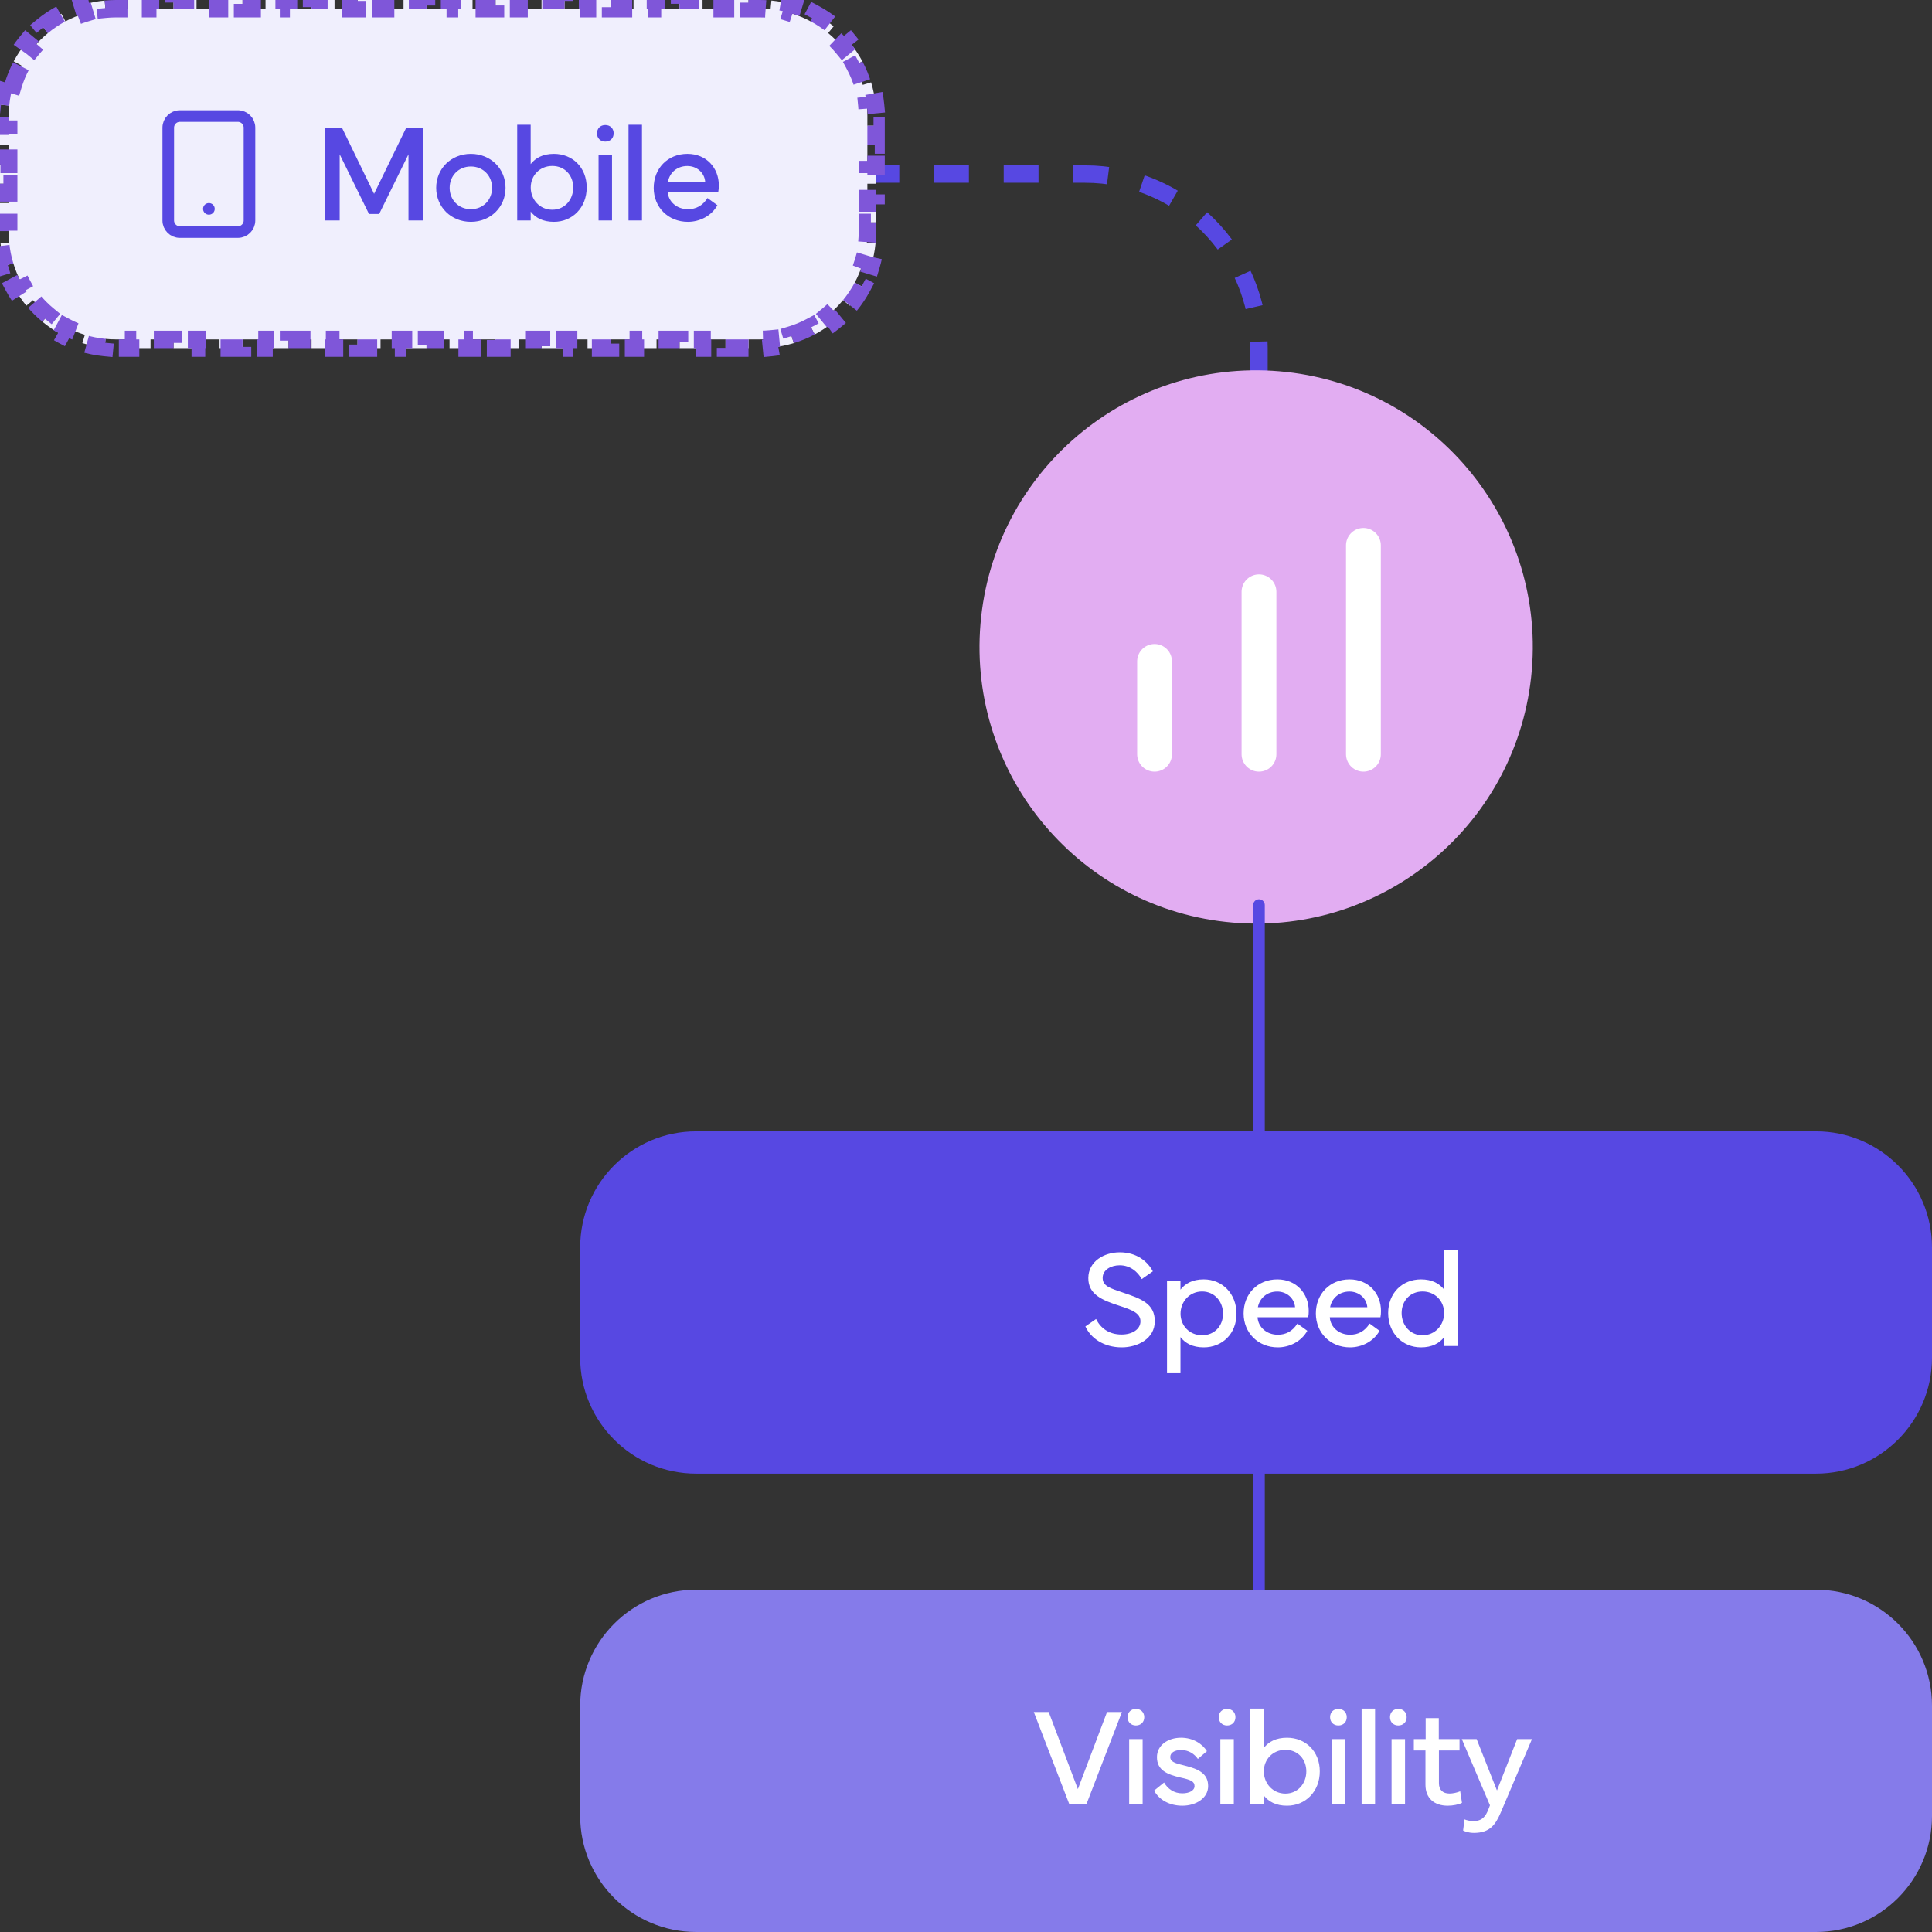
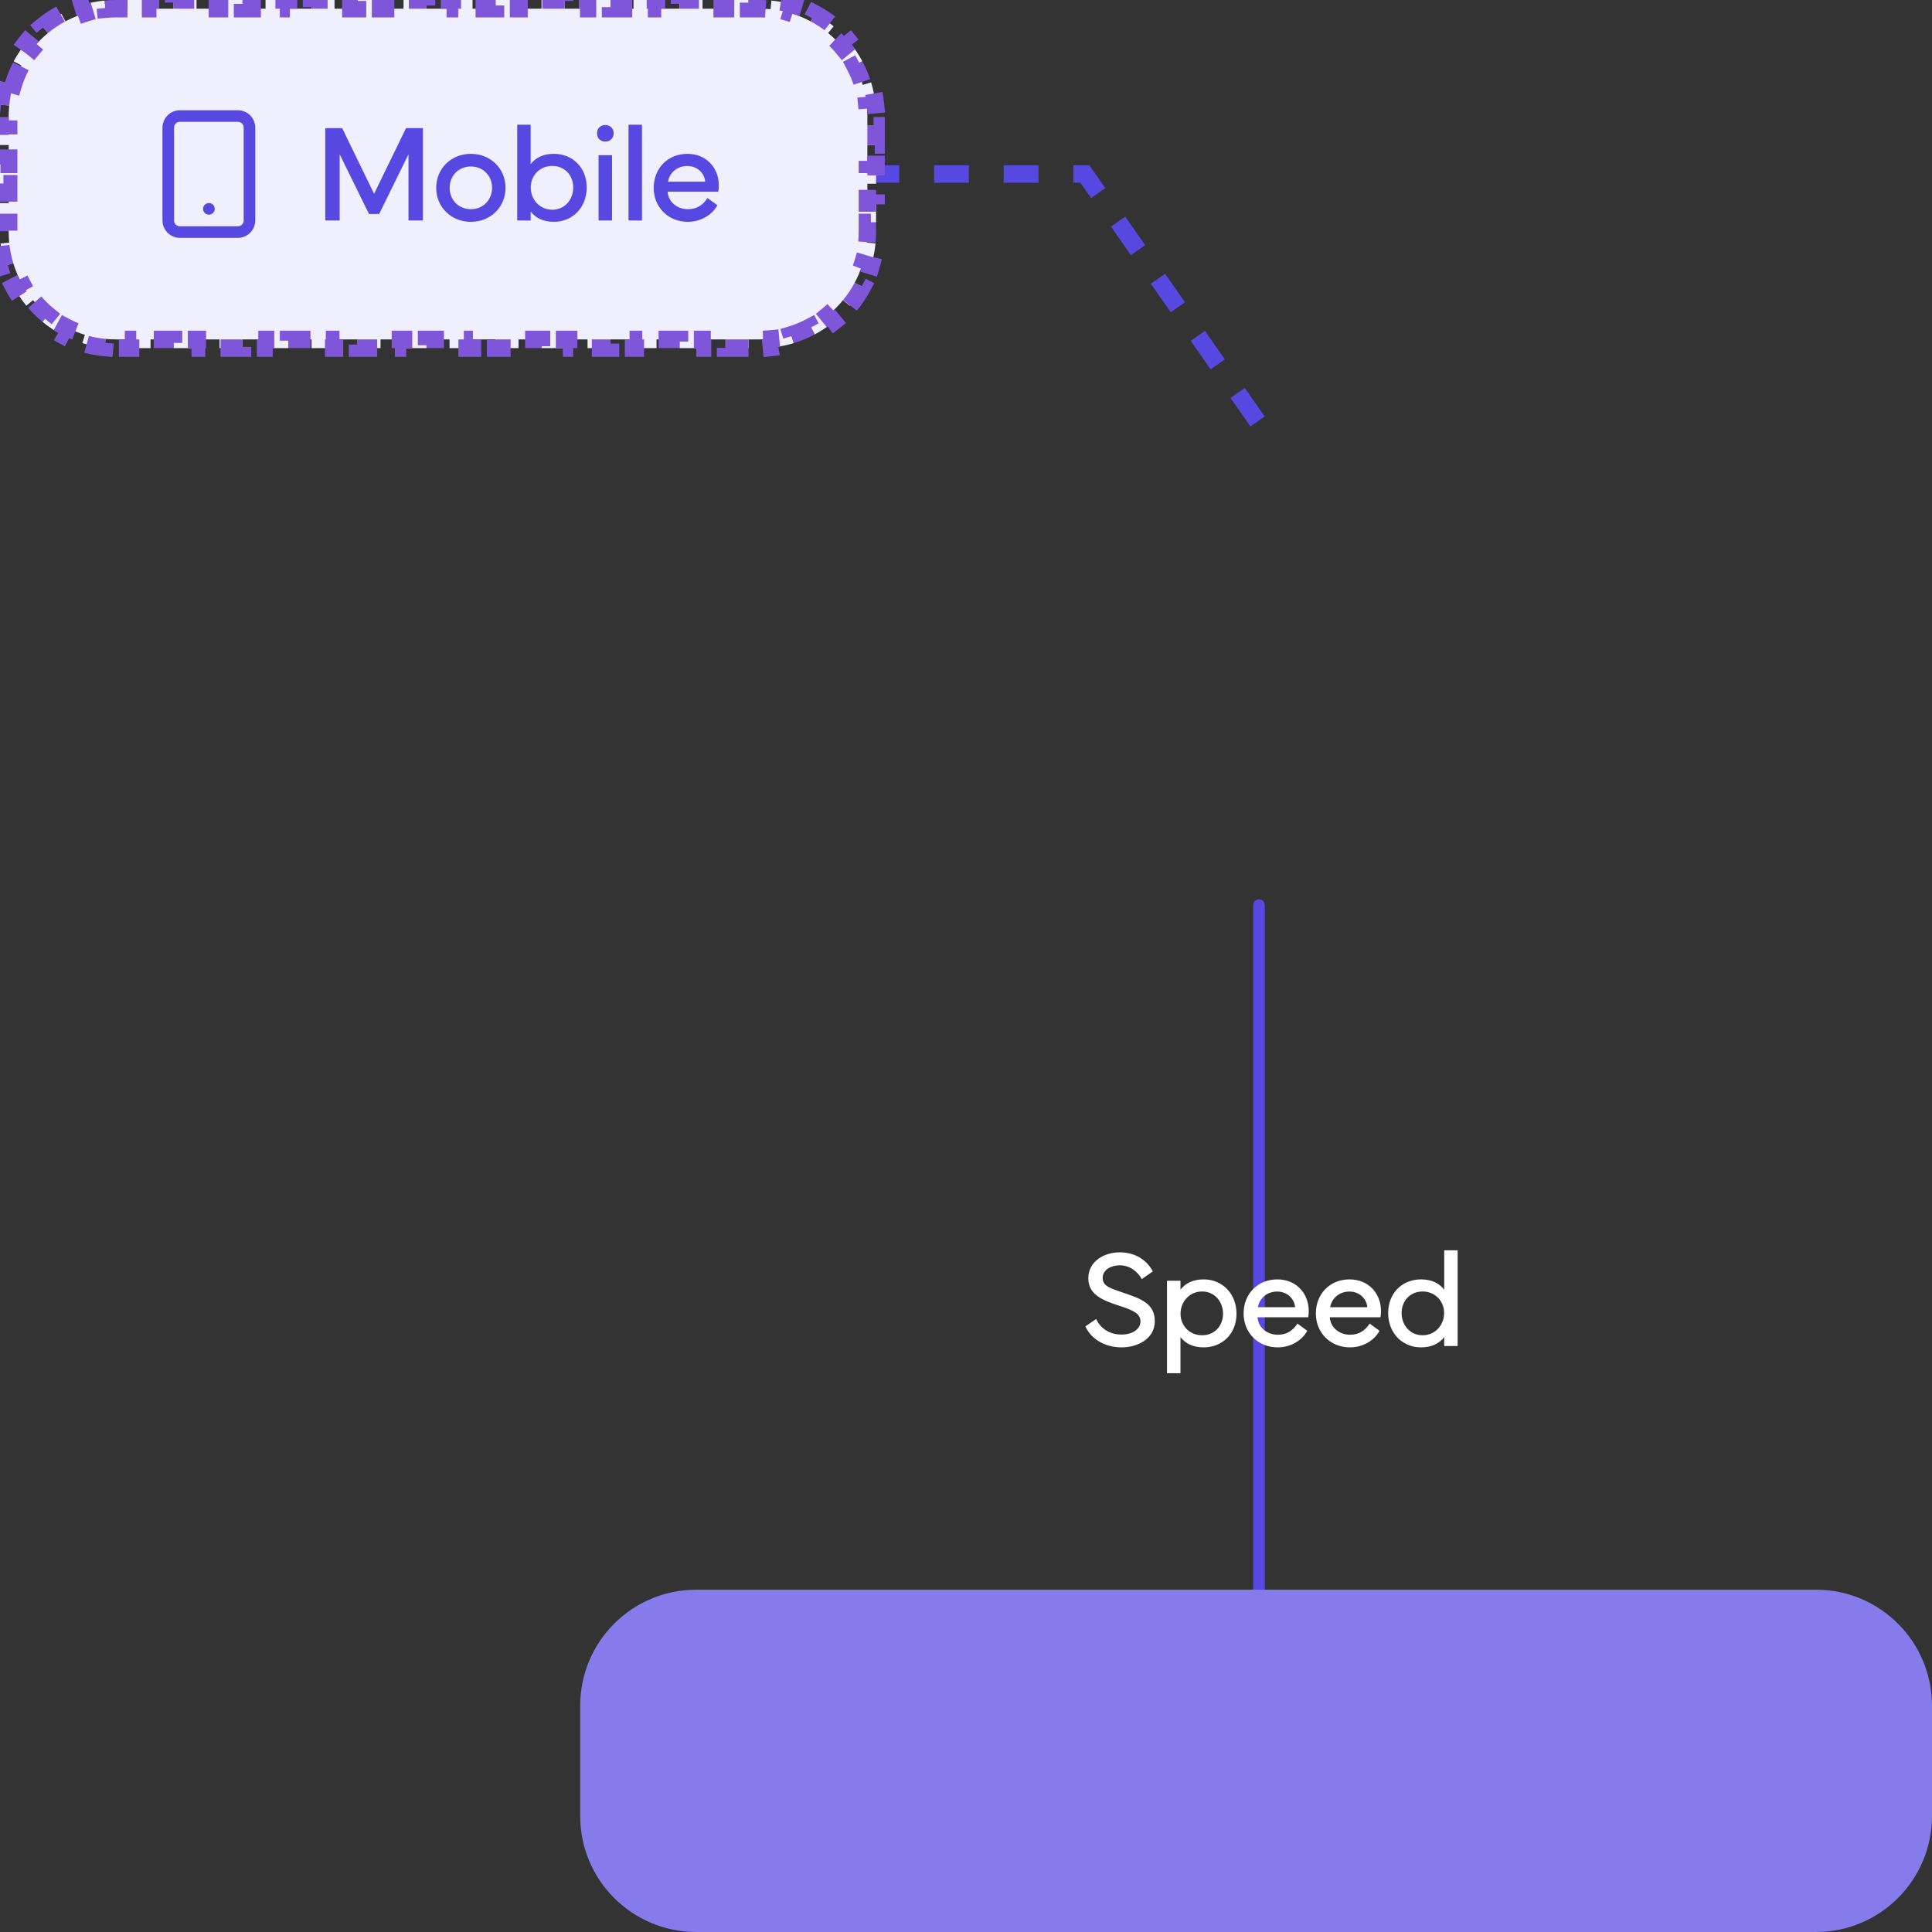
<svg xmlns="http://www.w3.org/2000/svg" width="333" height="333" viewBox="0 0 333 333" fill="none">
  <rect x="0" y="0" width="333" height="333" fill="#333333" stroke="none" />
-   <path d="M125 30L187 30C203.569 30 217 43.431 217 60L217 73" stroke="#5748E2" stroke-width="3" stroke-dasharray="6 6" />
+   <path d="M125 30L187 30L217 73" stroke="#5748E2" stroke-width="3" stroke-dasharray="6 6" />
  <path d="M0.856 14.192C0.482 15.428 0.224 16.715 0.095 18.039L1.588 18.184C1.53 18.781 1.5 19.387 1.5 20L1.5 21.667L3.35121e-06 21.667L3.0598e-06 25L1.5 25L1.5 28.333L2.76839e-06 28.333L2.47698e-06 31.667L1.5 31.667L1.5 35L2.18557e-06 35L1.89416e-06 38.333L1.5 38.333L1.5 40C1.5 40.613 1.53 41.219 1.588 41.816L0.095 41.961C0.224 43.285 0.482 44.572 0.856 45.808L2.292 45.373C2.646 46.542 3.113 47.662 3.68 48.721L2.358 49.43C2.979 50.589 3.711 51.68 4.539 52.688L5.698 51.736C6.468 52.672 7.328 53.532 8.264 54.302L7.312 55.461C8.32 56.289 9.411 57.021 10.57 57.642L11.279 56.32C12.338 56.887 13.458 57.354 14.627 57.708L14.192 59.144C15.428 59.518 16.715 59.776 18.039 59.905L18.184 58.412C18.781 58.47 19.387 58.5 20 58.5L21.982 58.5L21.982 60L25.946 60L25.946 58.5L29.911 58.5L29.911 60L33.875 60L33.875 58.5L37.839 58.5L37.839 60L41.804 60L41.804 58.5L45.768 58.5L45.768 60L49.732 60L49.732 58.5L53.696 58.5L53.696 60L57.661 60L57.661 58.5L61.625 58.5L61.625 60L65.589 60L65.589 58.5L69.554 58.5L69.554 60L73.518 60L73.518 58.5L77.482 58.5L77.482 60L81.446 60L81.446 58.5L85.411 58.5L85.411 60L89.375 60L89.375 58.5L93.339 58.5L93.339 60L97.304 60L97.304 58.5L101.268 58.5L101.268 60L105.232 60L105.232 58.5L109.196 58.5L109.196 60L113.161 60L113.161 58.5L117.125 58.5L117.125 60L121.089 60L121.089 58.5L125.054 58.5L125.054 60L129.018 60L129.018 58.5L131 58.5C131.613 58.5 132.219 58.47 132.816 58.412L132.961 59.905C134.285 59.776 135.572 59.518 136.808 59.144L136.373 57.708C137.542 57.354 138.662 56.887 139.721 56.32L140.43 57.642C141.589 57.021 142.68 56.289 143.688 55.461L142.736 54.302C143.672 53.532 144.532 52.672 145.302 51.736L146.461 52.688C147.289 51.68 148.021 50.589 148.642 49.43L147.32 48.721C147.887 47.662 148.354 46.542 148.708 45.373L150.144 45.808C150.518 44.572 150.776 43.285 150.905 41.961L149.412 41.816C149.47 41.219 149.5 40.613 149.5 40L149.5 38.333L151 38.333L151 35L149.5 35L149.5 31.667L151 31.667L151 28.333L149.5 28.333L149.5 25L151 25L151 21.667L149.5 21.667L149.5 20C149.5 19.387 149.47 18.781 149.412 18.184L150.905 18.039C150.776 16.715 150.518 15.428 150.144 14.192L148.708 14.627C148.354 13.458 147.887 12.338 147.32 11.279L148.642 10.57C148.021 9.411 147.289 8.32 146.461 7.312L145.302 8.264C144.532 7.328 143.672 6.468 142.736 5.698L143.688 4.539C142.68 3.711 141.589 2.979 140.43 2.358L139.721 3.68C138.662 3.113 137.542 2.646 136.373 2.292L136.808 0.856C135.572 0.482 134.285 0.224 132.961 0.095L132.816 1.588C132.219 1.53 131.613 1.5 131 1.5L129.018 1.5L129.018 1.12791e-05L125.054 1.09325e-05L125.054 1.5L121.089 1.5L121.089 1.0586e-05L117.125 1.02394e-05L117.125 1.5L113.161 1.5L113.161 9.89283e-06L109.196 9.54626e-06L109.196 1.5L105.232 1.5L105.232 9.19969e-06L101.268 8.85312e-06L101.268 1.5L97.304 1.5L97.304 8.50655e-06L93.339 8.15998e-06L93.339 1.5L89.375 1.5L89.375 7.81341e-06L85.411 7.46684e-06L85.411 1.5L81.446 1.5L81.446 7.12027e-06L77.482 6.7737e-06L77.482 1.5L73.518 1.5L73.518 6.42714e-06L69.554 6.08057e-06L69.554 1.5L65.589 1.5L65.589 5.734e-06L61.625 5.38743e-06L61.625 1.5L57.661 1.5L57.661 5.04086e-06L53.696 4.69429e-06L53.696 1.5L49.732 1.5L49.732 4.34772e-06L45.768 4.00115e-06L45.768 1.5L41.804 1.5L41.804 3.65458e-06L37.839 3.30802e-06L37.839 1.5L33.875 1.5L33.875 2.96145e-06L29.911 2.61488e-06L29.911 1.5L25.946 1.5L25.946 2.26831e-06L21.982 1.92174e-06L21.982 1.5L20 1.5C19.387 1.5 18.781 1.53 18.184 1.588L18.039 0.095C16.715 0.224 15.428 0.482 14.192 0.856L14.627 2.292C13.458 2.646 12.338 3.113 11.279 3.68L10.57 2.358C9.411 2.979 8.32 3.711 7.312 4.539L8.264 5.698C7.328 6.468 6.468 7.328 5.698 8.264L4.539 7.312C3.711 8.32 2.979 9.411 2.358 10.57L3.68 11.279C3.113 12.338 2.646 13.458 2.292 14.627L0.856 14.192Z" fill="#F0EFFD" stroke="#7F56D9" stroke-width="3" stroke-dasharray="4 4" />
  <path d="M56.062 38V22.086H58.98L64.477 33.406L69.984 22.086H72.891V38H70.406V26.598L65.356 36.875H63.598L58.547 26.598V38H56.062ZM81.159 38.234C77.737 38.234 75.182 35.668 75.182 32.375C75.182 29.082 77.737 26.516 81.159 26.516C84.581 26.516 87.135 29.082 87.135 32.375C87.135 35.668 84.581 38.234 81.159 38.234ZM77.503 32.375C77.503 34.449 79.038 36.055 81.159 36.055C83.28 36.055 84.815 34.449 84.815 32.375C84.815 30.301 83.28 28.695 81.159 28.695C79.038 28.695 77.503 30.301 77.503 32.375ZM89.146 38V21.5H91.466V28.285C92.298 27.219 93.564 26.516 95.474 26.516C98.673 26.516 101.123 28.859 101.123 32.316C101.123 35.773 98.673 38.234 95.474 38.234C93.564 38.234 92.298 37.531 91.466 36.465V38H89.146ZM91.478 32.316C91.478 34.391 93.025 36.148 95.193 36.148C97.361 36.148 98.802 34.391 98.802 32.316C98.802 30.242 97.361 28.602 95.193 28.602C93.037 28.602 91.478 30.242 91.478 32.316ZM102.899 22.977C102.899 22.133 103.485 21.547 104.328 21.547C105.172 21.547 105.77 22.133 105.77 22.977C105.77 23.82 105.172 24.406 104.328 24.406C103.485 24.406 102.899 23.82 102.899 22.977ZM105.488 38H103.168V26.75H105.488V38ZM110.651 21.5V38H108.331V21.5H110.651ZM112.673 32.387C112.673 29.035 115.076 26.516 118.486 26.516C121.767 26.516 123.9 28.953 123.9 31.965C123.9 32.316 123.877 32.68 123.806 33.043H115.076C115.181 34.73 116.623 36.055 118.568 36.055C119.974 36.055 121.099 35.457 121.943 34.133L123.654 35.375C122.611 37.25 120.56 38.234 118.568 38.234C115.17 38.234 112.673 35.727 112.673 32.387ZM115.134 31.309H121.545C121.404 29.727 120.08 28.613 118.463 28.613C116.74 28.613 115.427 29.727 115.134 31.309Z" fill="#5748E2" />
-   <path d="M264.022 115.508C266.23 89.268 246.748 66.206 220.508 63.998C194.268 61.79 171.206 81.272 168.998 107.512C166.79 133.752 186.272 156.814 212.512 159.022C238.752 161.23 261.814 141.748 264.022 115.508Z" fill="#E2ADF2" />
-   <path d="M217 130L217 102M199 130L199 114M235 130L235 94" stroke="white" stroke-width="6" stroke-linecap="round" stroke-linejoin="round" />
  <path d="M217 156V323" stroke="#5748E2" stroke-width="2" stroke-linecap="round" />
-   <path d="M333 215C333 203.954 324.046 195 313 195H120C108.954 195 100 203.954 100 215V234C100 245.046 108.954 254 120 254H313C324.046 254 333 245.046 333 234V215Z" fill="#5748E2" />
  <path d="M333 294C333 282.954 324.046 274 313 274H120C108.954 274 100 282.954 100 294V313C100 324.046 108.954 333 120 333H313C324.046 333 333 324.046 333 313V294Z" fill="#857BEA" />
  <path d="M187.078 228.625L188.918 227.348C189.68 228.906 191.145 230.02 193.301 230.02C195.141 230.02 196.57 229.141 196.57 227.746C196.57 226.41 195.305 225.824 192.961 225.074C189.938 224.102 187.559 223.094 187.582 220.281C187.605 217.375 190.348 215.852 192.996 215.852C195.938 215.852 197.812 217.434 198.703 219.133L196.793 220.469C196.113 219.238 194.824 218.09 192.996 218.09C191.484 218.09 190.055 218.863 190.055 220.27C190.055 221.676 191.355 222.051 193.605 222.812C196.57 223.82 199.043 224.641 199.043 227.723C199.043 230.746 196.078 232.234 193.348 232.234C190.23 232.234 187.992 230.641 187.078 228.625ZM201.147 236.688V220.75H203.467V222.285C204.3 221.219 205.565 220.516 207.475 220.516C210.675 220.516 213.124 222.977 213.124 226.434C213.124 229.891 210.675 232.234 207.475 232.234C205.565 232.234 204.3 231.531 203.467 230.465V236.688H201.147ZM203.479 226.434C203.479 228.508 205.038 230.148 207.194 230.148C209.362 230.148 210.803 228.508 210.803 226.434C210.803 224.359 209.362 222.602 207.194 222.602C205.026 222.602 203.479 224.359 203.479 226.434ZM214.349 226.387C214.349 223.035 216.751 220.516 220.162 220.516C223.443 220.516 225.576 222.953 225.576 225.965C225.576 226.316 225.552 226.68 225.482 227.043H216.751C216.857 228.73 218.298 230.055 220.244 230.055C221.65 230.055 222.775 229.457 223.619 228.133L225.33 229.375C224.287 231.25 222.236 232.234 220.244 232.234C216.845 232.234 214.349 229.727 214.349 226.387ZM216.81 225.309H223.22C223.08 223.727 221.755 222.613 220.138 222.613C218.415 222.613 217.103 223.727 216.81 225.309ZM226.801 226.387C226.801 223.035 229.203 220.516 232.613 220.516C235.895 220.516 238.028 222.953 238.028 225.965C238.028 226.316 238.004 226.68 237.934 227.043H229.203C229.309 228.73 230.75 230.055 232.695 230.055C234.102 230.055 235.227 229.457 236.07 228.133L237.781 229.375C236.738 231.25 234.688 232.234 232.695 232.234C229.297 232.234 226.801 229.727 226.801 226.387ZM229.262 225.309H235.672C235.531 223.727 234.207 222.613 232.59 222.613C230.867 222.613 229.555 223.727 229.262 225.309ZM239.265 226.316C239.265 222.859 241.714 220.516 244.913 220.516C246.823 220.516 248.089 221.219 248.921 222.285V215.5H251.241V232H248.921V230.465C248.089 231.531 246.823 232.234 244.913 232.234C241.714 232.234 239.265 229.773 239.265 226.316ZM245.194 222.602C243.026 222.602 241.585 224.242 241.585 226.316C241.585 228.391 243.026 230.148 245.194 230.148C247.362 230.148 248.909 228.391 248.909 226.316C248.909 224.242 247.35 222.602 245.194 222.602Z" fill="white" />
-   <path d="M184.316 311L178.188 295.086H180.754L185.781 308.375L190.809 295.086H193.375L187.246 311H184.316ZM194.354 295.977C194.354 295.133 194.94 294.547 195.784 294.547C196.628 294.547 197.225 295.133 197.225 295.977C197.225 296.82 196.628 297.406 195.784 297.406C194.94 297.406 194.354 296.82 194.354 295.977ZM196.944 311H194.624V299.75H196.944V311ZM198.919 308.633L200.642 307.238C201.275 308.34 202.353 309.102 203.783 309.102C204.99 309.102 205.892 308.621 205.892 307.859C205.892 307.027 205.201 306.77 203.548 306.395C201.134 305.855 199.412 305.094 199.412 302.867C199.412 300.828 201.275 299.516 203.572 299.516C205.669 299.516 207.275 300.605 208.025 301.836L206.466 303.172C205.857 302.305 204.896 301.637 203.572 301.637C202.458 301.637 201.708 302.105 201.708 302.832C201.708 303.688 202.54 303.922 204.193 304.32C206.642 304.918 208.236 305.715 208.236 307.859C208.236 309.91 206.173 311.234 203.783 311.234C201.591 311.234 199.787 310.227 198.919 308.633ZM210.07 295.977C210.07 295.133 210.656 294.547 211.5 294.547C212.344 294.547 212.942 295.133 212.942 295.977C212.942 296.82 212.344 297.406 211.5 297.406C210.656 297.406 210.07 296.82 210.07 295.977ZM212.66 311H210.34V299.75H212.66V311ZM215.503 311V294.5H217.823V301.285C218.655 300.219 219.921 299.516 221.831 299.516C225.03 299.516 227.479 301.859 227.479 305.316C227.479 308.773 225.03 311.234 221.831 311.234C219.921 311.234 218.655 310.531 217.823 309.465V311H215.503ZM217.835 305.316C217.835 307.391 219.382 309.148 221.55 309.148C223.718 309.148 225.159 307.391 225.159 305.316C225.159 303.242 223.718 301.602 221.55 301.602C219.393 301.602 217.835 303.242 217.835 305.316ZM229.255 295.977C229.255 295.133 229.841 294.547 230.685 294.547C231.529 294.547 232.127 295.133 232.127 295.977C232.127 296.82 231.529 297.406 230.685 297.406C229.841 297.406 229.255 296.82 229.255 295.977ZM231.845 311H229.525V299.75H231.845V311ZM237.008 294.5V311H234.688V294.5H237.008ZM239.581 295.977C239.581 295.133 240.167 294.547 241.011 294.547C241.855 294.547 242.452 295.133 242.452 295.977C242.452 296.82 241.855 297.406 241.011 297.406C240.167 297.406 239.581 296.82 239.581 295.977ZM242.171 311H239.851V299.75H242.171V311ZM245.693 301.719H243.689V299.75H245.728V296.141H247.99V299.75H251.564V301.719H248.013V307.344C248.013 308.539 248.705 309.137 249.853 309.137C250.392 309.137 251.131 308.984 251.681 308.75L251.986 310.742C251.424 311.035 250.427 311.234 249.525 311.234C247.17 311.234 245.693 309.91 245.693 307.625V301.719ZM256.809 311.164L251.957 299.75H254.512L258.016 308.609L261.497 299.75H264.051L258.661 312.43C257.758 314.516 256.786 315.922 254.043 315.922C253.047 315.922 252.379 315.617 252.18 315.512L252.426 313.59C252.743 313.73 253.352 313.883 253.938 313.883C255.45 313.883 256.059 313.121 256.563 311.809L256.809 311.164Z" fill="white" />
  <path d="M36 36H36.01M31 20H41C42.105 20 43 20.895 43 22V38C43 39.105 42.105 40 41 40H31C29.895 40 29 39.105 29 38V22C29 20.895 29.895 20 31 20Z" stroke="#5748E2" stroke-width="2" stroke-linecap="round" stroke-linejoin="round" />
</svg>